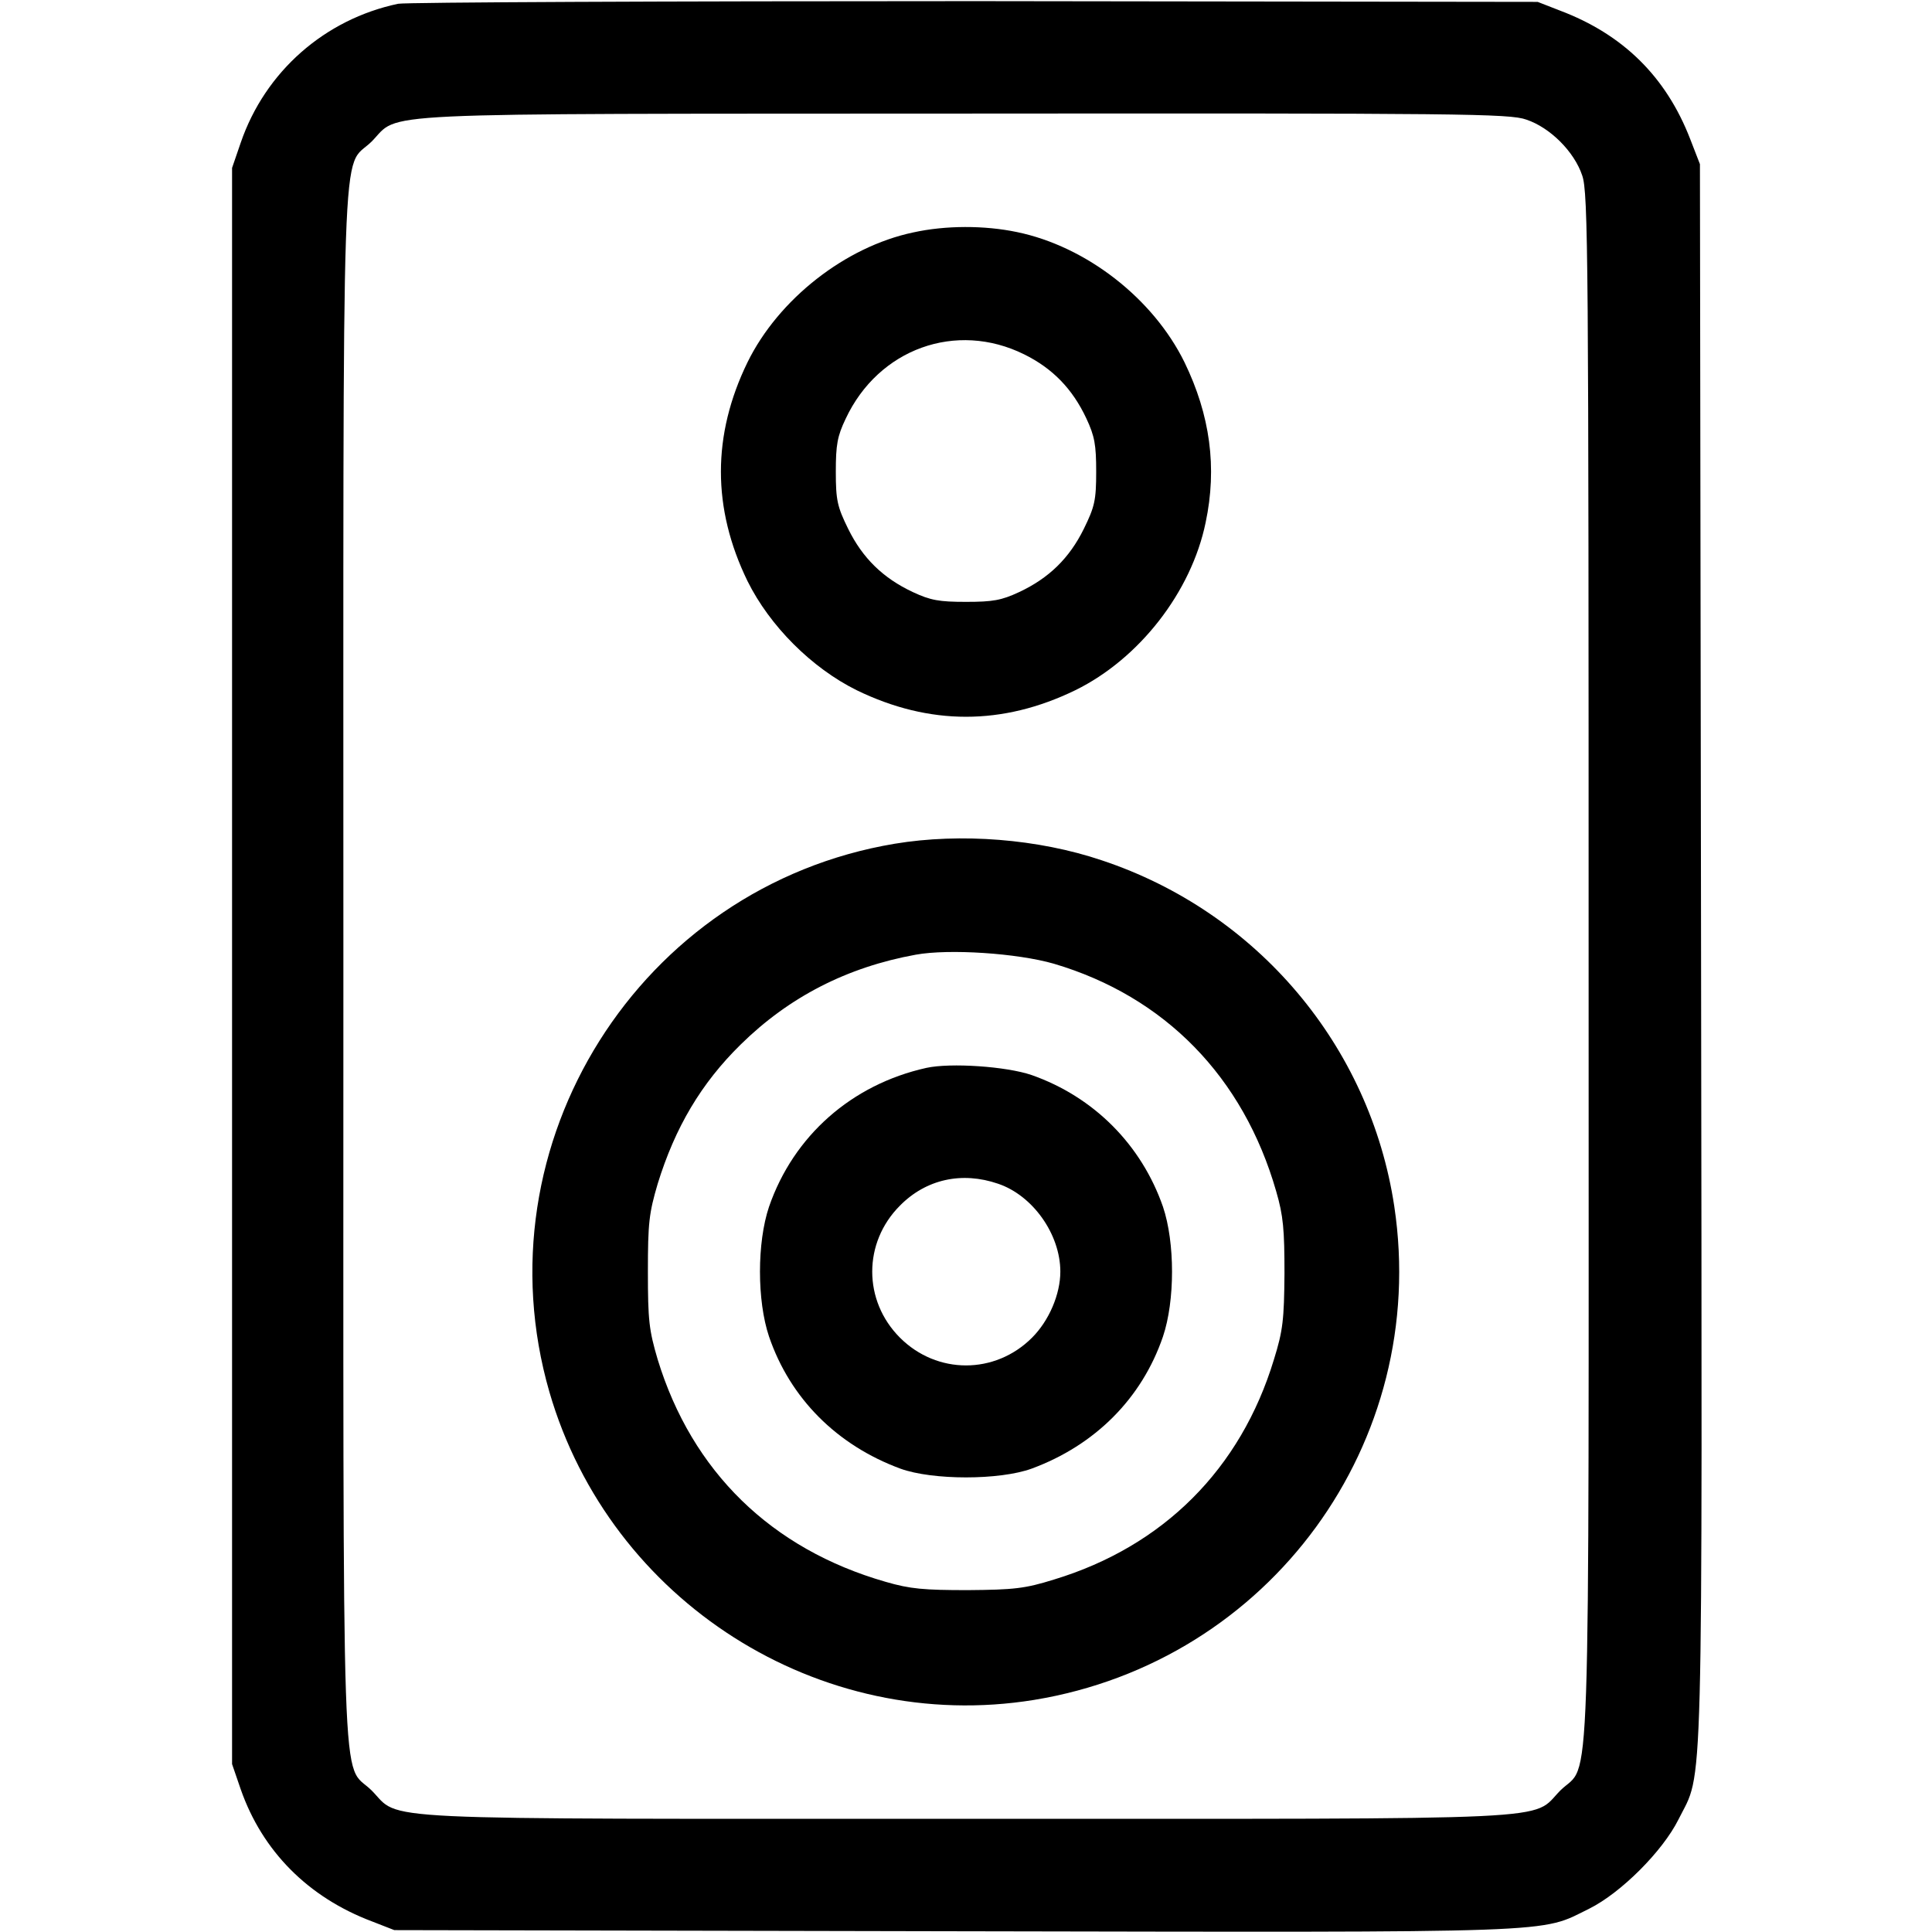
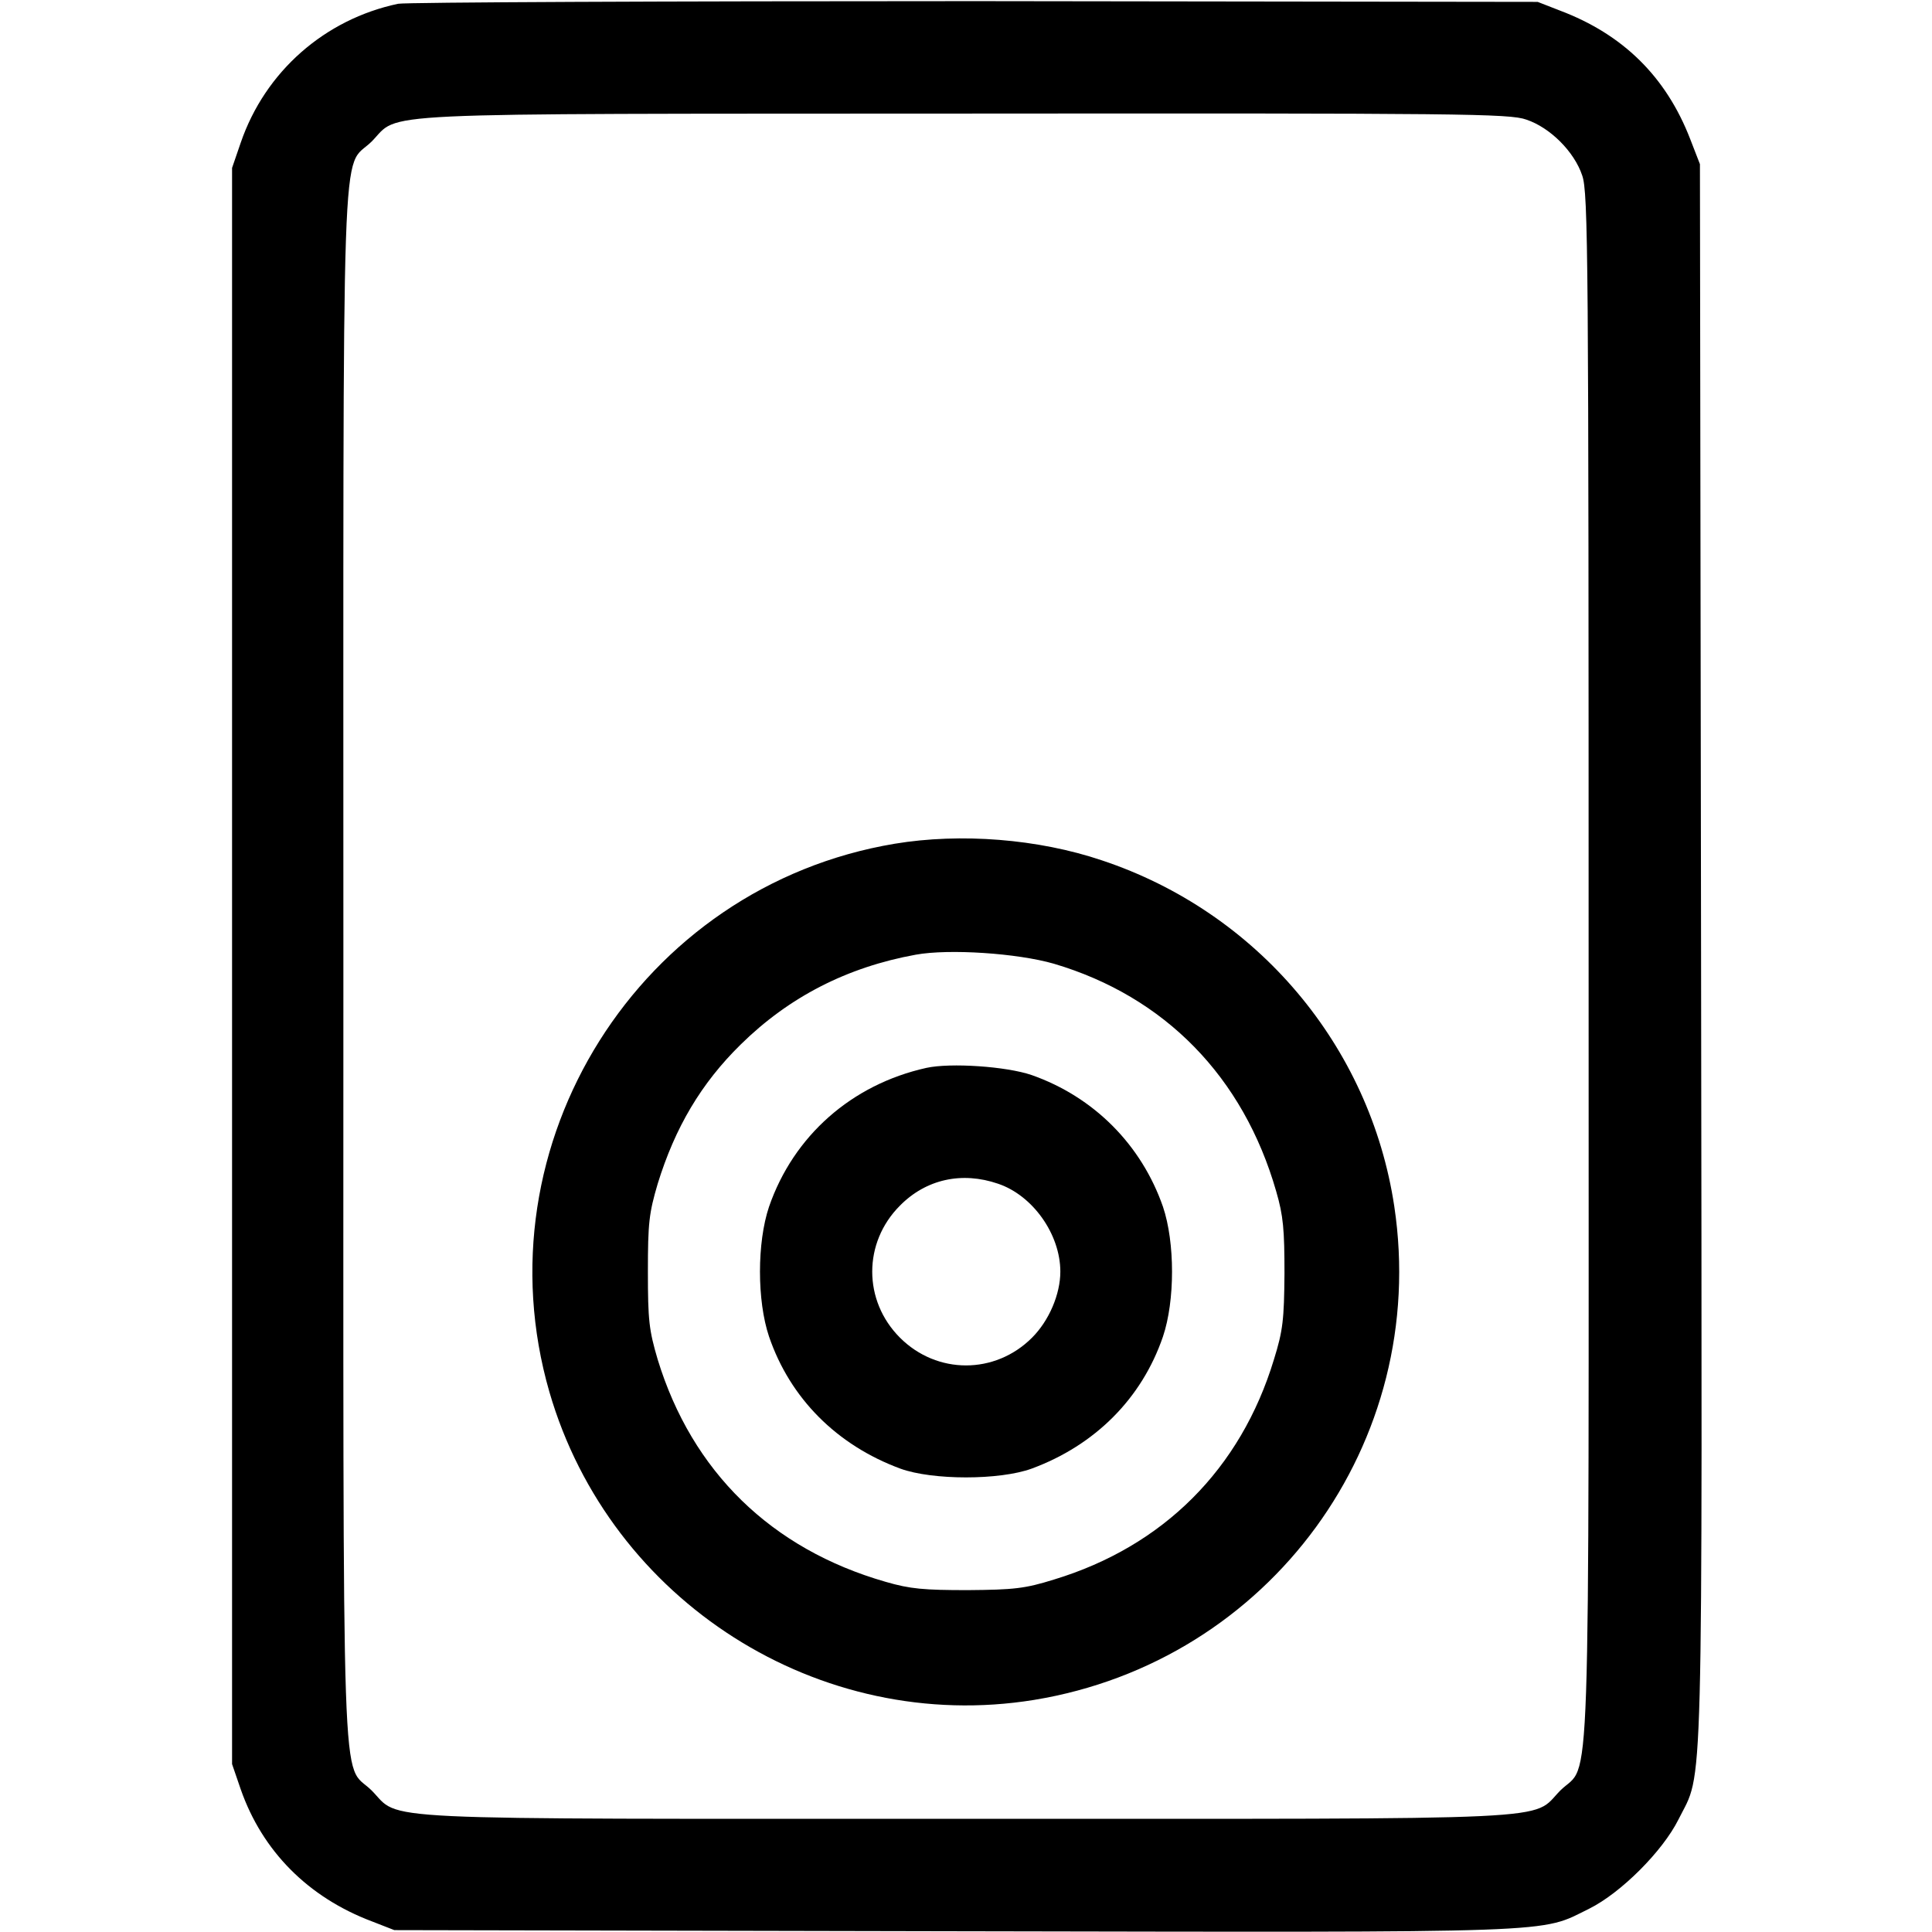
<svg xmlns="http://www.w3.org/2000/svg" version="1.0" width="512pt" height="512pt" viewBox="0 0 512 512" preserveAspectRatio="xMidYMid meet">
  <g transform="translate(0,512) scale(0.1,-0.1)" fill="#000000" stroke="none">
    <path d="M1055 5110 c-194 -41 -352 -179 -417 -368 l-23 -67 0 -2115 0 -2115 23 -67 c57 -163 178 -286 348 -350 l59 -23 1480 -3 c1636 -3 1553 -6 1687 60 84 42 194 152 236 236 67 135 63 -14 60 2297 l-3 2090 -26 67 c-64 165 -178 277 -345 340 l-59 23 -1490 2 c-820 0 -1508 -3 -1530 -7z m2990 -307 c63 -21 127 -85 148 -148 16 -45 17 -216 17 -2095 0 -2297 7 -2104 -75 -2185 -80 -81 39 -75 -1575 -75 -1614 0 -1495 -6 -1575 75 -82 81 -75 -112 -75 2185 0 2298 -7 2104 75 2185 78 79 -41 73 1571 74 1316 1 1445 0 1489 -16z" />
-     <path d="M2420 4504 c-180 -38 -357 -177 -439 -344 -94 -193 -94 -387 0 -580 59 -119 170 -230 289 -289 193 -94 387 -94 580 0 169 83 307 260 345 444 31 146 12 285 -56 425 -83 169 -260 307 -444 345 -86 18 -189 18 -275 -1z m294 -323 c75 -37 128 -91 165 -170 22 -47 26 -70 26 -141 0 -76 -4 -93 -33 -152 -38 -77 -92 -130 -171 -167 -47 -22 -70 -26 -141 -26 -71 0 -94 4 -141 26 -79 37 -133 90 -171 167 -29 59 -33 76 -33 152 0 71 4 94 26 140 87 186 293 260 473 171z" />
    <path d="M2371 2884 c-676 -113 -1105 -795 -915 -1453 161 -555 716 -908 1284 -816 625 102 1049 682 955 1308 -64 425 -363 780 -775 917 -169 57 -374 73 -549 44z m422 -318 c294 -87 502 -300 589 -603 19 -65 22 -102 22 -218 -1 -122 -4 -151 -28 -228 -88 -290 -293 -495 -583 -583 -77 -24 -106 -27 -228 -28 -116 0 -153 3 -218 22 -303 87 -513 292 -604 589 -23 78 -26 104 -26 233 0 129 3 155 26 233 46 149 115 266 220 369 128 126 282 205 464 238 88 16 269 4 366 -24z" />
    <path d="M2455 2290 c-198 -44 -352 -180 -417 -368 -32 -95 -32 -249 0 -344 56 -164 180 -288 348 -350 85 -31 263 -31 348 0 168 62 292 186 348 350 32 95 32 249 0 344 -57 164 -183 291 -348 349 -67 23 -215 33 -279 19z m190 -307 c92 -31 165 -134 165 -233 0 -60 -30 -130 -75 -175 -98 -98 -252 -98 -350 0 -98 98 -98 252 0 350 69 70 164 91 260 58z" />
  </g>
</svg>